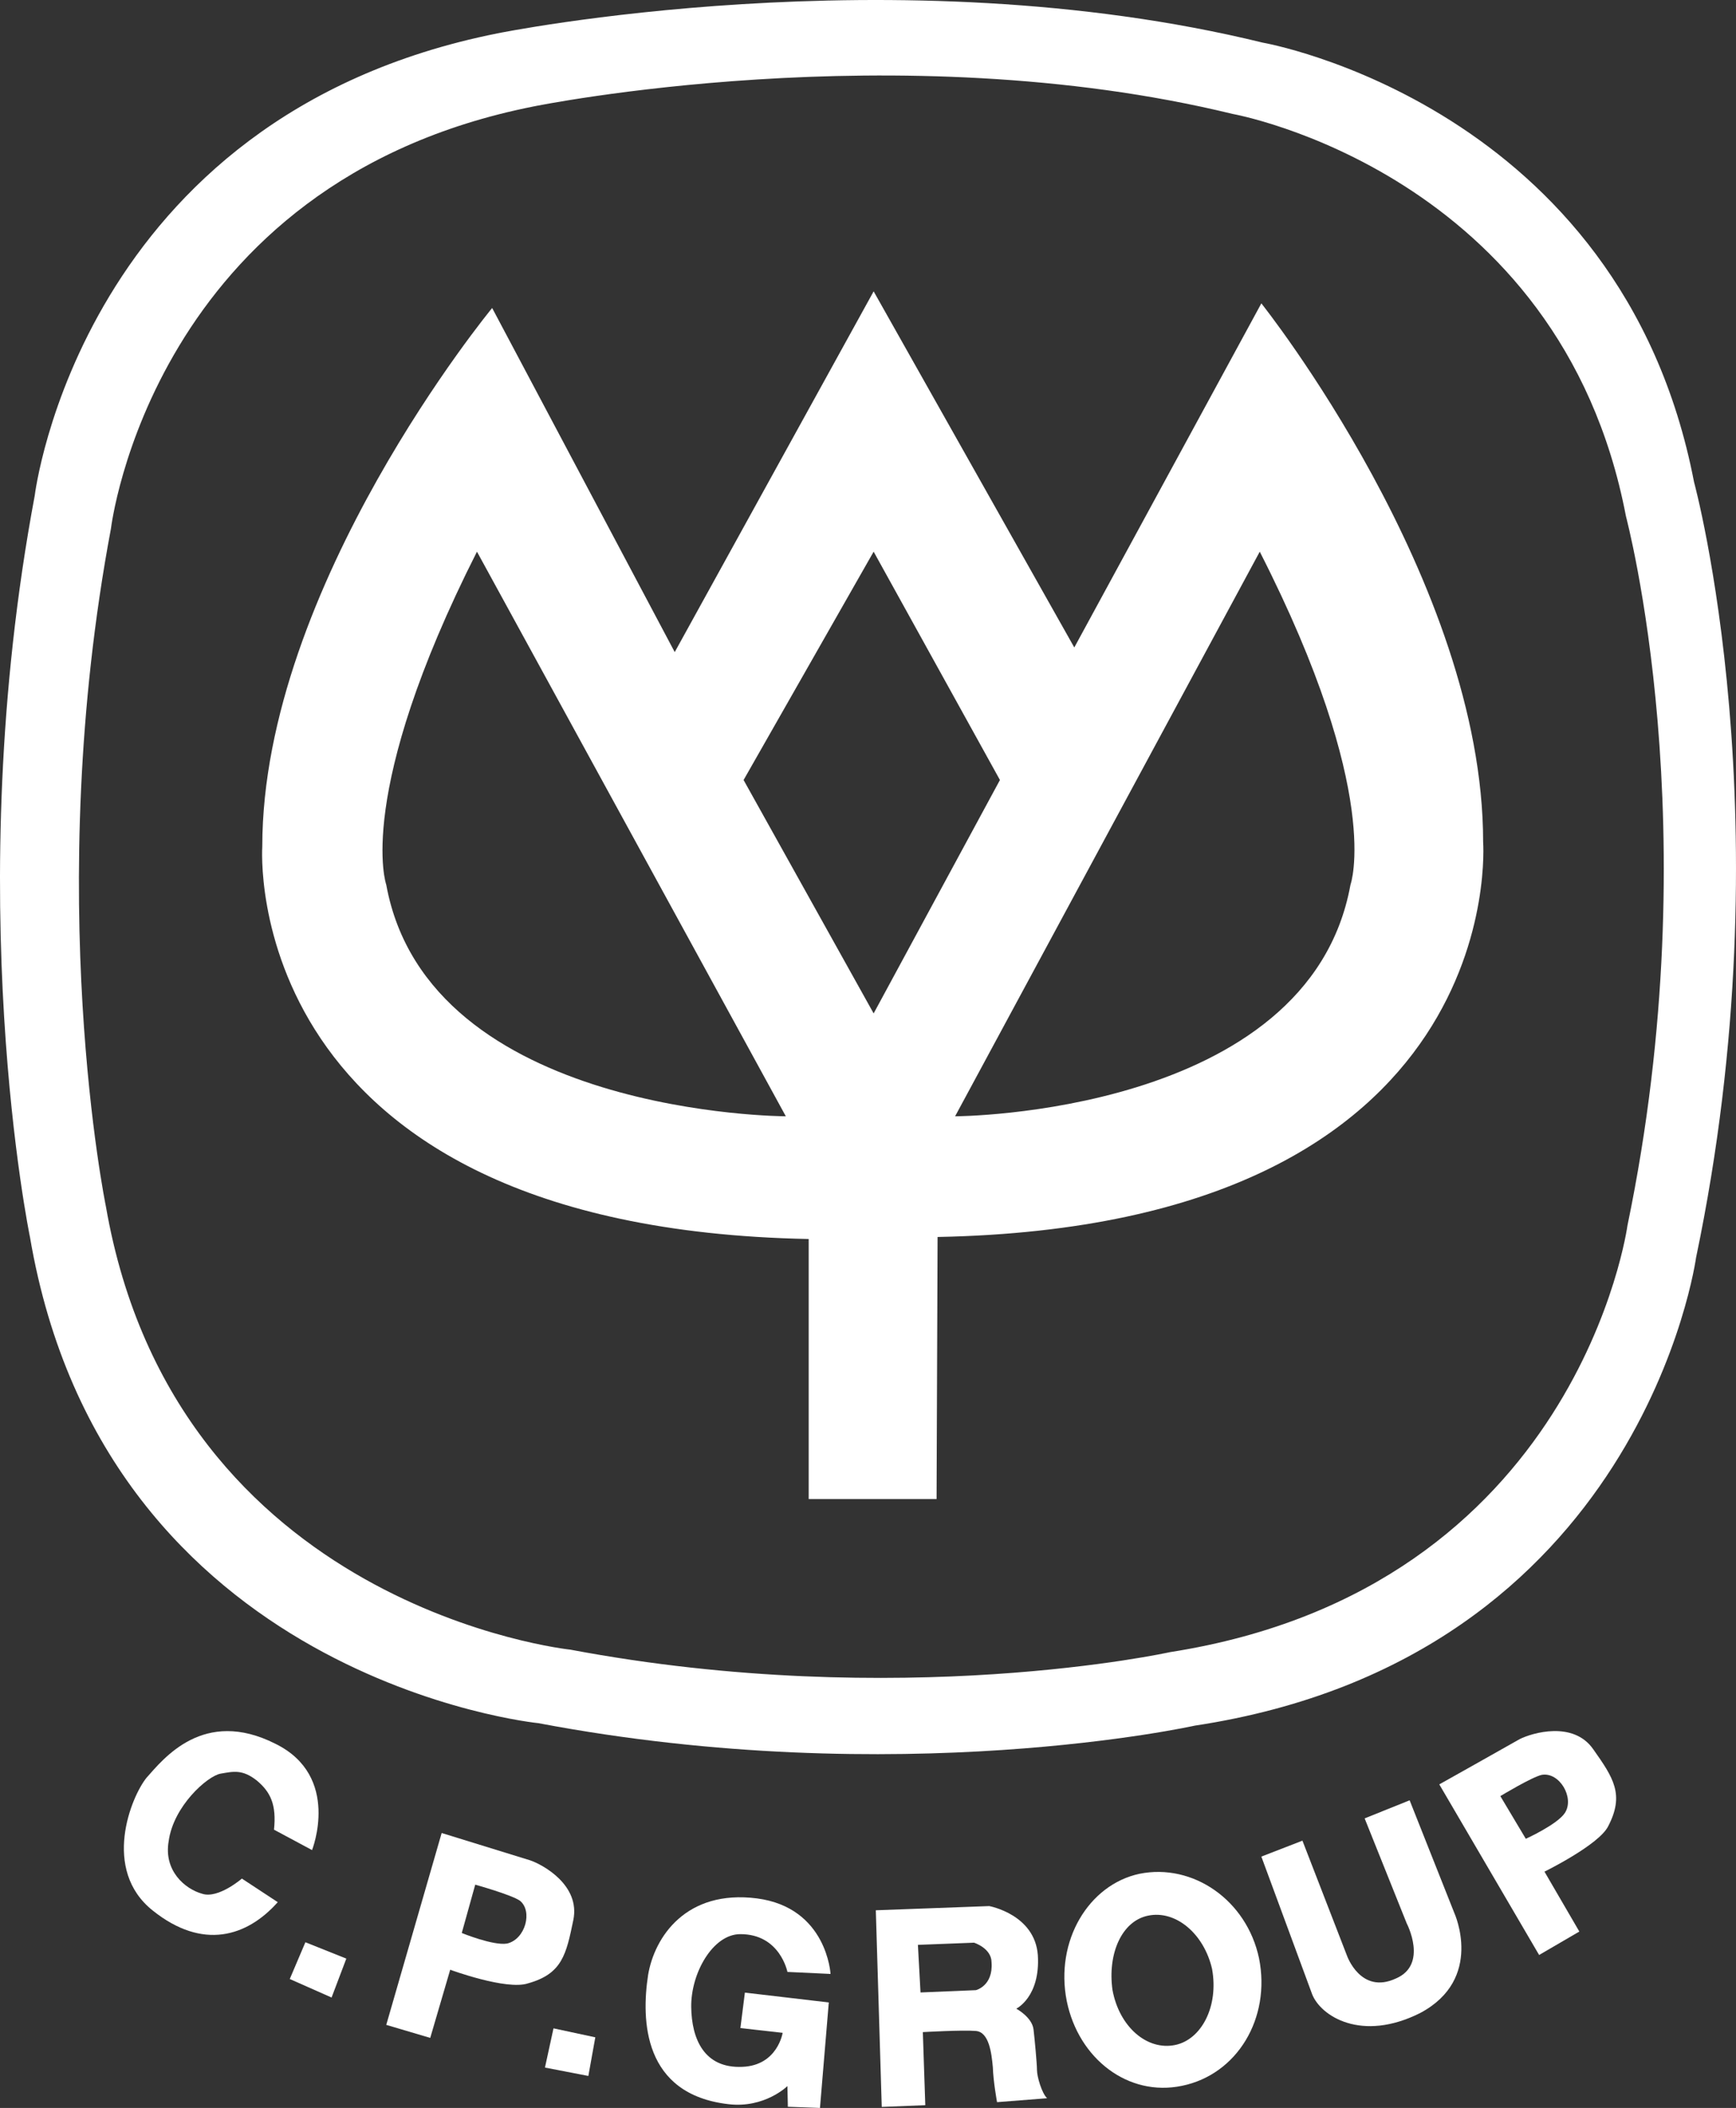
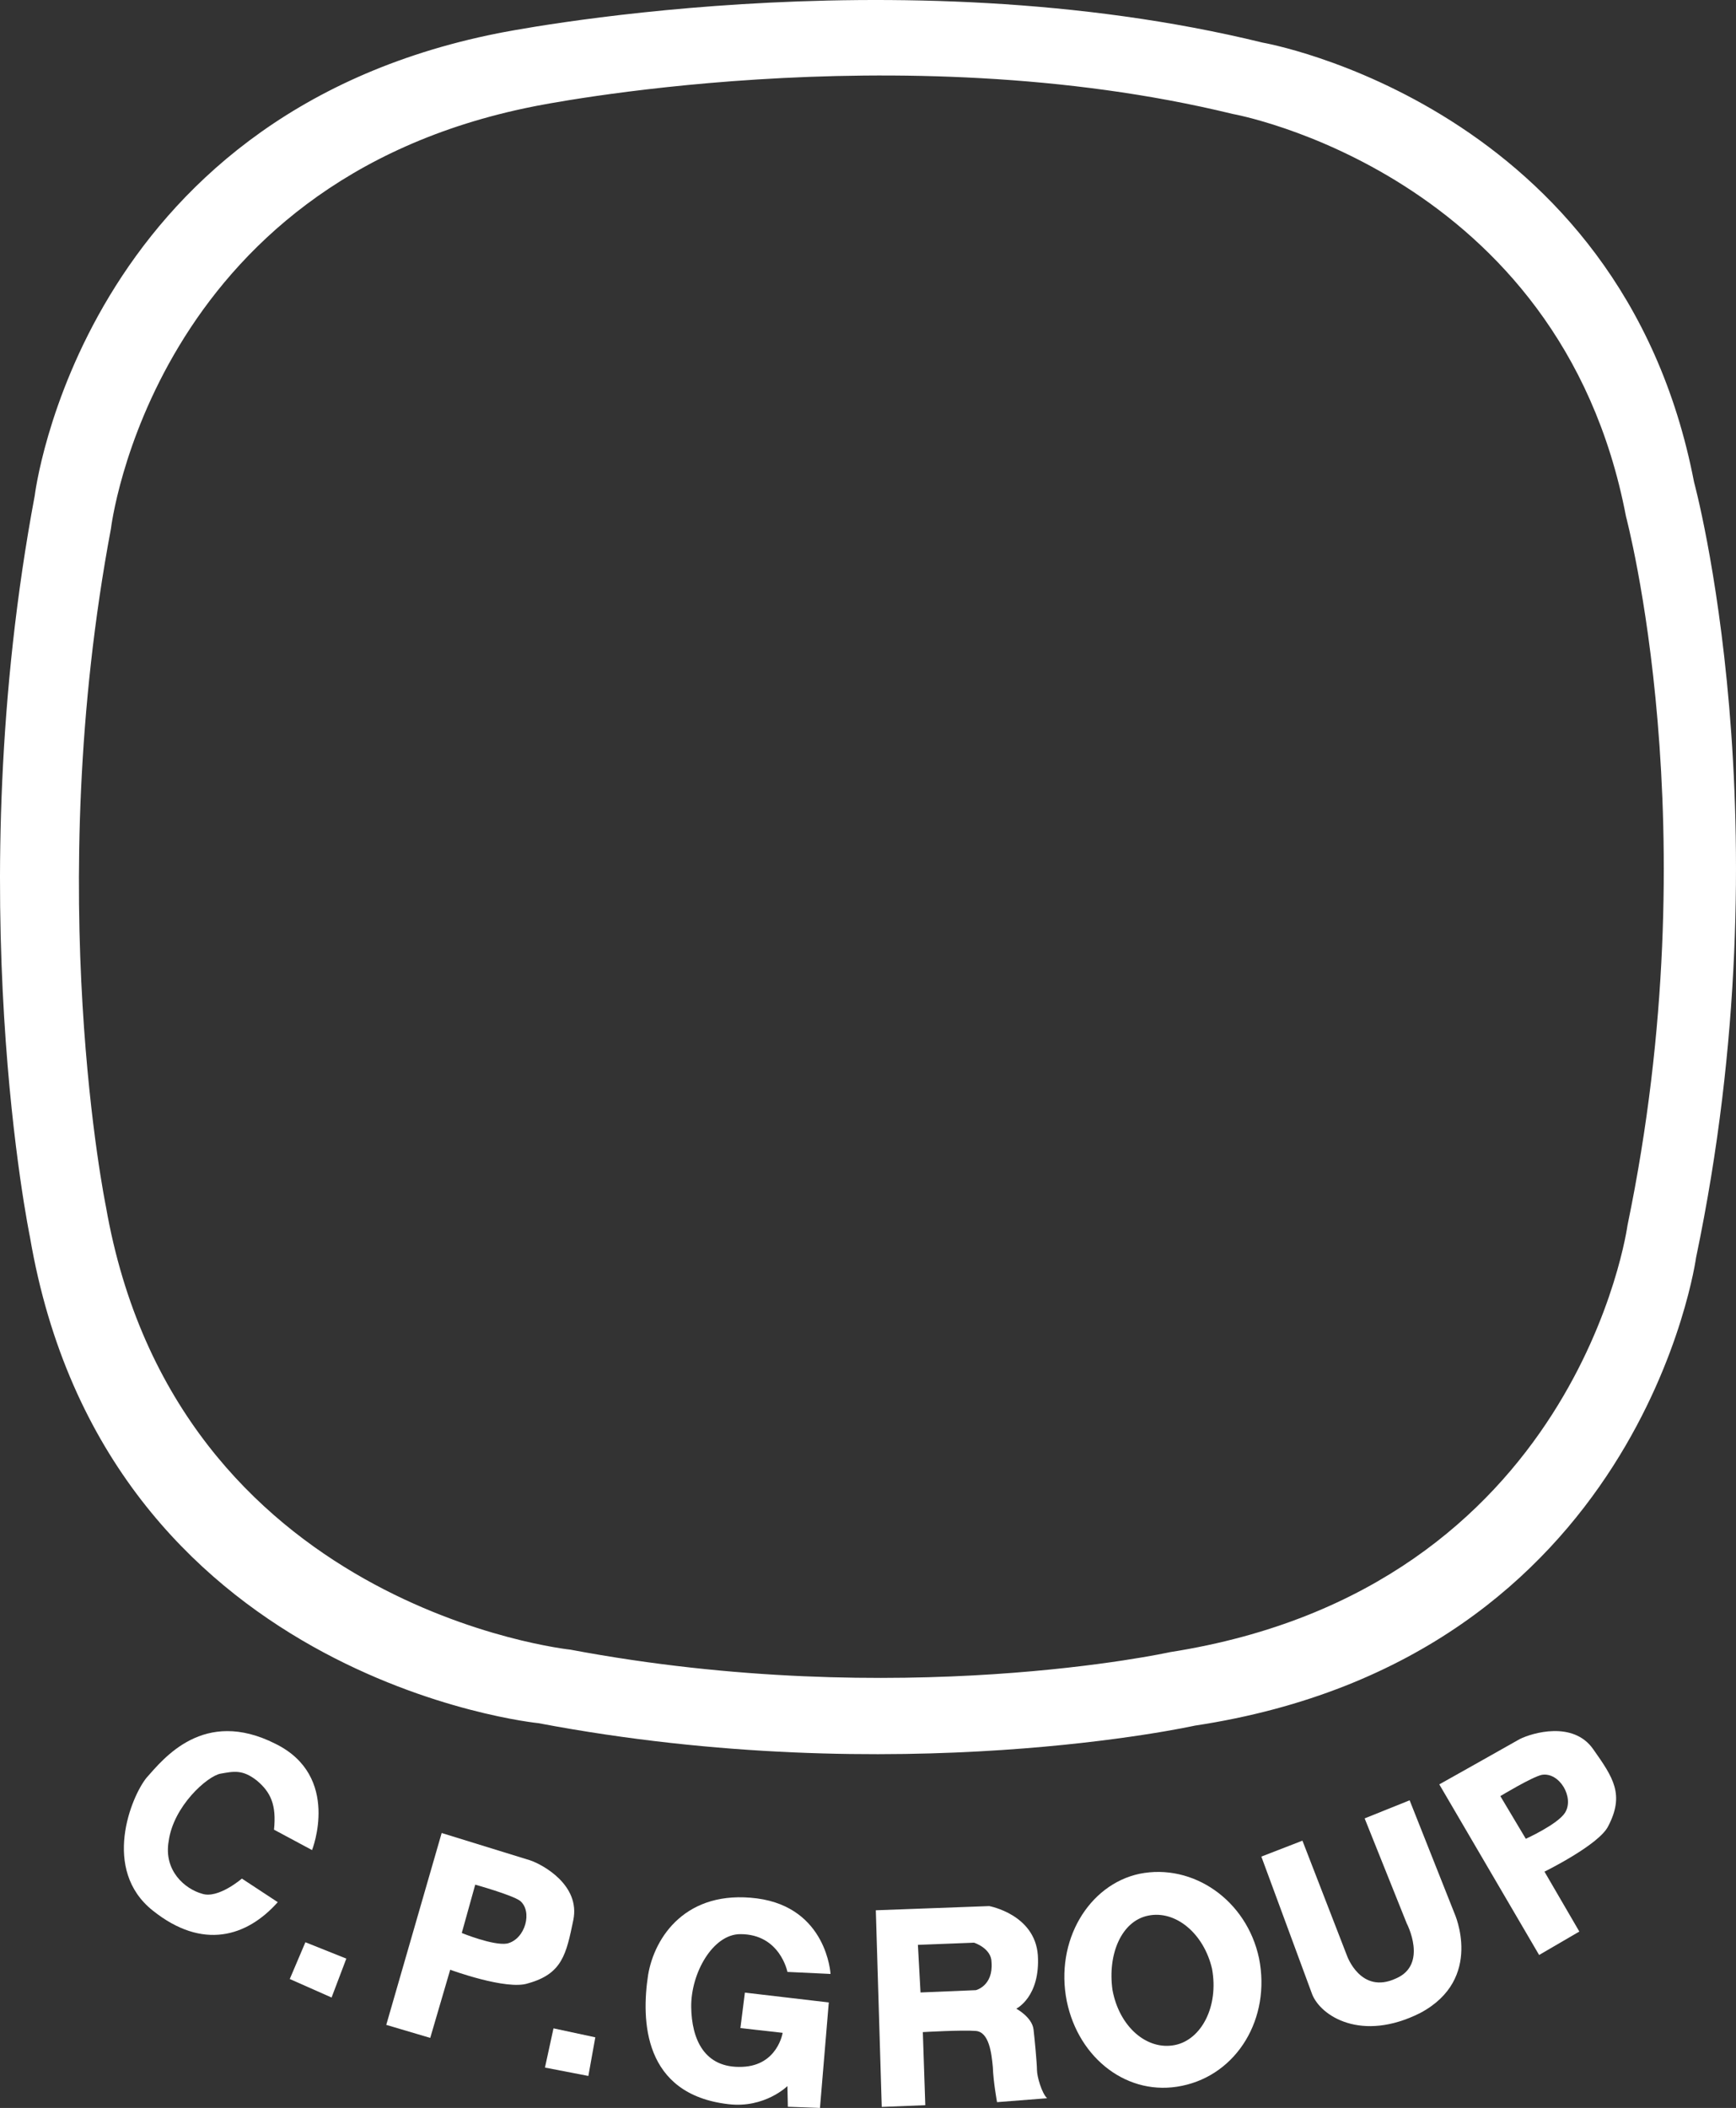
<svg xmlns="http://www.w3.org/2000/svg" xmlns:ns1="http://sodipodi.sourceforge.net/DTD/sodipodi-0.dtd" xmlns:ns2="http://www.inkscape.org/namespaces/inkscape" version="1.1" id="Layer_1" x="0px" y="0px" viewBox="0 0 1199.996 1456.752" xml:space="preserve" ns1:docname="CP Group Logo.svg" ns2:export-filename="CP Group Logo-new-dpi0.5.svg" ns2:export-xdpi="1" ns2:export-ydpi="1" width="1199.996" height="1456.752">
  <rect x="0" y="0" width="1199.996" height="1456.752" fill="#333333" stroke="none" />
  <defs id="defs31" />
  <ns1:namedview id="namedview29" pagecolor="#ffffff" bordercolor="#000000" borderopacity="0.25" ns2:showpageshadow="2" ns2:pageopacity="0.0" ns2:pagecheckerboard="0" ns2:deskcolor="#d1d1d1" showgrid="false" />
  <style type="text/css" id="style2">
	.st0{fill:#00A44F;}
</style>
  <g id="g26" ns2:export-filename="g26.svg" ns2:export-xdpi="3.690403" ns2:export-ydpi="3.690403" transform="translate(-400.001,-271.749)">
    <path class="st0" d="M 1571,604.9 C 1520.7,344.2 1272.8,301.2 1272.8,301.2 1018.1,238.9 743.9,294.8 743.9,294.8 455.5,352.3 424,614.3 424,614.3 c -52,277.4 -3.3,512.3 -3.3,512.3 52.2,306.4 351.5,336 351.5,336 249.3,47.2 453.7,1.7 453.7,1.7 308.9,-46.8 346.5,-323.5 346.5,-323.5 62.9,-300.6 -1.4,-535.9 -1.4,-535.9 m -46,513.6 c 0,0 -33.9,250.8 -316.2,295 0,0 -186.4,41.2 -414.5,-1.7 0,0 -272.8,-28.5 -321.1,-306.3 0,0 -44.2,-214.7 3.5,-468.5 0,0 28.3,-239.4 292.2,-291.7 0,0 250.8,-51.4 483.2,5.2 0,0 226.3,40.4 271.8,277.9 -0.1,0.1 58.2,215.2 1.1,490.1" id="path4" />
-     <path class="st0" d="m 1425.2,853.5 c 0,-179.9 -153.3,-372.1 -153.3,-372.1 L 1142.6,719.2 1003.9,473.1 866.4,722.4 740.2,484.6 c 0,0 -158.9,192.6 -158.9,372.2 0,0 -18.1,263.5 377.7,271.2 v 179.7 h 88.4 l 0.7,-181.1 c 397.3,-7.7 377.1,-273.1 377.1,-273.1 M 667,883.2 c 0,0 -22.2,-62.4 62.7,-230.2 l 213.5,390.2 c 0,0 -247.1,-0.5 -276.2,-160 m 336.9,88.9 -89.9,-161.3 89.9,-157.8 87.3,157.8 z m 329.6,-88.9 c -28.9,159.4 -273.3,160 -273.3,160 L 1270.8,653 c 85.5,167.8 62.7,230.2 62.7,230.2" id="path6" />
    <polygon class="st0" points="806.7,1706.4 776.7,1700.6 782.6,1673.5 811.5,1679.7 " id="polygon8" />
    <polygon class="st0" points="629.2,1652.2 600.3,1639.4 611.1,1614 639.4,1625.3 " id="polygon10" />
    <path class="st0" d="m 589.4,1536.2 26.3,14.1 c 0,0 20.3,-51.1 -25.4,-73.5 -49.6,-25 -77.3,10.4 -89,23.5 -10.7,13.2 -31.2,63.6 4.3,91.8 34.5,27.6 65.1,18.1 86.4,-5.8 L 567.2,1570 c 0,0 -16.3,14.1 -27.4,10.5 -12,-3.3 -26.8,-16 -23.2,-36.4 3.3,-24.2 26.7,-44.9 35.8,-46.6 8.8,-1.5 15.1,-3.2 25.2,4.8 9.4,7.9 13.6,16.6 11.8,33.9" id="path12" />
    <path class="st0" d="m 766.5,1557.4 c -9.5,-2.9 -61.2,-18.9 -61.2,-18.9 l -38.3,132.6 30.4,9 13.8,-47.1 c 0,0 39.1,14.4 53.8,9.4 23.7,-6.6 26.4,-20.1 31.3,-43.7 5,-24.1 -21,-38.3 -29.8,-41.3 m -16,57.5 c -9.6,1.6 -31.3,-7.3 -31.3,-7.3 l 9.3,-33.4 c 0,0 25.1,7 30.9,11.1 8.9,7.1 3.9,26.6 -8.9,29.6" id="path14" />
    <path class="st0" d="m 944.3,1634.5 29.8,1.4 c 0,0 -2.4,-45.8 -50.8,-52.2 -49,-6.3 -70.9,26.6 -75.3,52.9 -4.8,31.2 -3.5,82.5 55.5,89.3 25.1,3 40.8,-12.5 40.8,-12.5 l 0.3,14.3 22.2,0.8 6.1,-72.9 -58,-6.8 -3.1,24.5 29.2,3.3 c 0,0 -3.5,22.5 -27.8,23.5 -26.5,1.2 -35.1,-19.3 -35.4,-41.3 -0.3,-23.5 15,-50.4 33.9,-50.4 27.5,-0.1 32.6,26.1 32.6,26.1" id="path16" />
    <path class="st0" d="m 1116.8,1702.3 c 0,-4.3 -1.6,-21.6 -2.4,-28.2 -1.1,-8.4 -11.9,-14.2 -11.9,-14.2 0,0 16.7,-8.1 14.9,-37 -2.1,-28.2 -33.6,-33.9 -33.6,-33.9 l -78.4,2.9 4.1,135.9 30.1,-1.2 -1.7,-50.5 c 0,0 27.5,-1.6 36.7,-0.8 9.1,0.8 10.8,15.3 11.7,25.1 0.3,9.9 2.9,24.1 2.9,24.1 l 34.6,-2.7 c -3.7,-3.5 -7,-15 -7,-19.5 m -42.2,-55.2 -38.3,1.6 -1.8,-32.9 38.8,-1.5 c 0,0 12.1,3.8 12.1,13.6 1.2,16.3 -10.8,19.2 -10.8,19.2" id="path18" />
    <path class="st0" d="m 1270.3,1625.1 c -8.5,-40.2 -45.7,-65.9 -82.7,-58.4 -35,7.5 -58.5,46.3 -50.2,88 8.2,40 42.6,66.3 79.7,58.5 38,-7.8 61.5,-46.6 53.2,-88.1 m -58,59.9 c -19.4,4 -38.6,-12.5 -43.3,-38 -3.5,-24.7 6.2,-47.7 24.7,-51.4 18.9,-3.9 38.4,12.3 44.1,36.7 4.8,26.1 -7.4,49 -25.5,52.7" id="path20" />
    <path class="st0" d="m 1271.9,1554.8 28.4,-11 30.8,79.5 c 0,0 9.5,27.1 33.9,15.7 22.3,-9.6 7.4,-38 7.4,-38 l -29.1,-72.6 31.1,-12.5 30.9,77.9 c 0,0 20.8,45.5 -23.6,69.1 -40.6,20.4 -68.8,2.1 -74.7,-13 z" id="path22" />
    <path class="st0" d="m 1501.3,1480.6 c -13.8,-19.8 -42.2,-11.3 -50.8,-7 -8.2,4.7 -55.6,31.3 -55.6,31.3 l 69,117.9 27.8,-16.2 -24.1,-41.4 c 0,0 37.5,-18.4 44,-31.3 11.5,-22 3.6,-33.6 -10.3,-53.3 m -19.5,43.9 c -5.2,8.1 -27.1,18 -27.1,18 l -17.6,-29.5 c 0,0 22,-13.3 28.7,-14.7 12.2,-2 22.6,15.7 16,26.2" id="path24" />
  </g>
  <style type="text/css" id="style301">
	.st0{fill:#FFFFFF;}
</style>
  <style type="text/css" id="style573">
	.st0{fill:#00A44F;}
</style>
  <style type="text/css" id="style1049">
	.st0{fill:#FFFFFF;}
</style>
</svg>